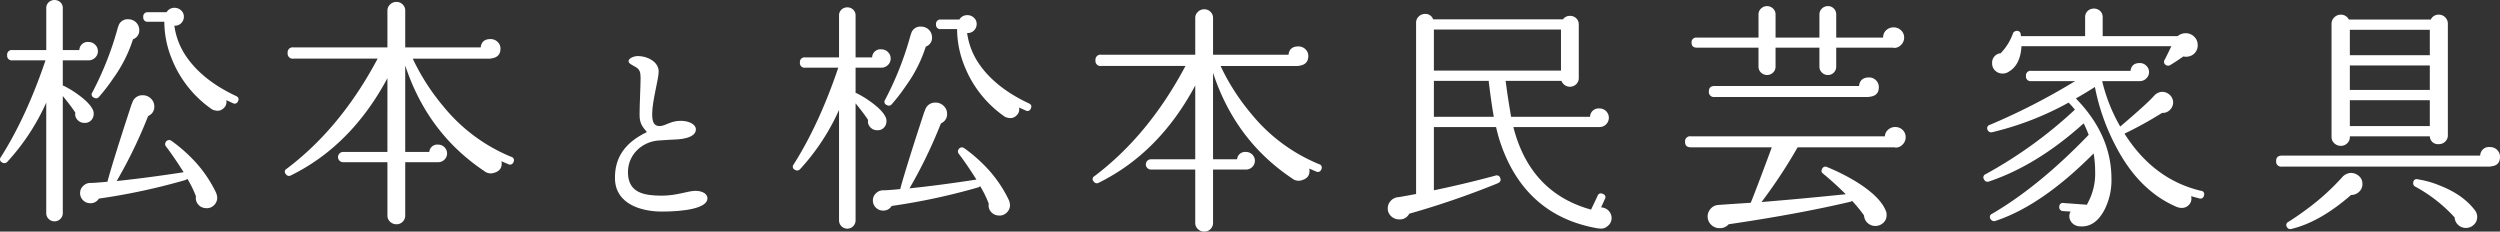
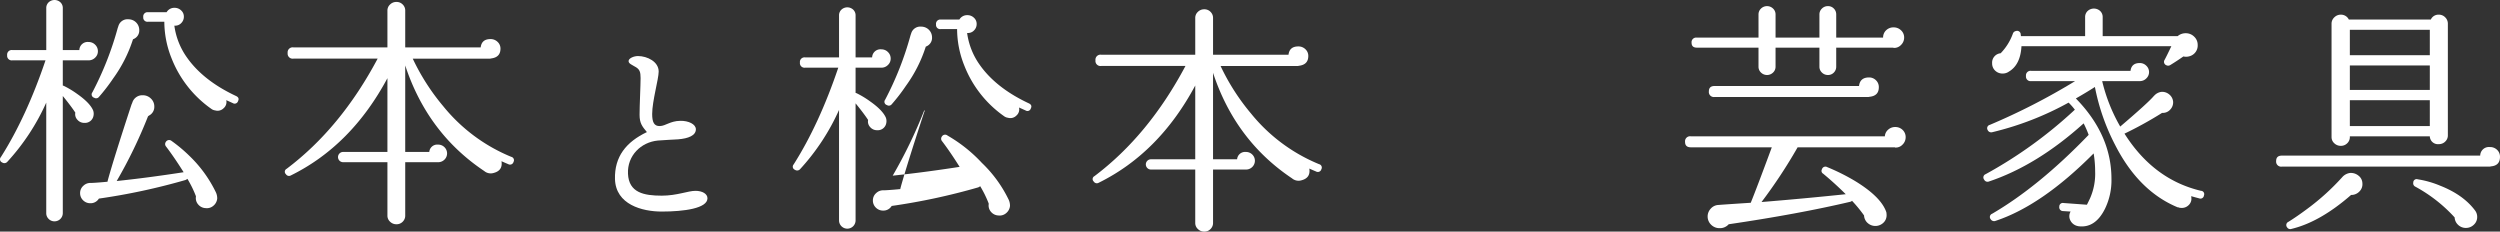
<svg xmlns="http://www.w3.org/2000/svg" viewBox="0 0 929.304 86.087">
  <rect x="0" y="0" width="929.304" height="86.087" fill="#333333" stroke="none" />
  <defs>
    <style>.a{fill:#fff;}</style>
  </defs>
  <title>main_ttl</title>
  <path class="a" d="M237.136,20.836c3.476,0,7.707,2.094,7.707,5.758,0,2.767-2.418,10.993-2.418,15.779,0,2.991.68,4.562,2.871,4.487s3.778-1.87,7.557-1.944c3.1-.075,5.818,1.271,5.818,3.141,0,2.318-2.8,3.44-6.65,3.739-1.965.15-5.062.224-7.48.449-6.271.6-11.41,5.609-11.107,12.339.3,7.03,5.895,8.151,12.543,8.151,5.668,0,9.748-1.795,12.543-1.795,2.57,0,4.459,1.122,4.459,2.767,0,3.739-8.689,4.936-17,4.936-7.329,0-17.076-2.617-17.379-12.04-.227-8.376,4.156-13.835,11.863-17.5-1.738-2.094-2.721-3.29-2.721-6.431,0-3.515.379-10.844.379-13.685,0-2.244-.379-3.141-1.663-3.964-1.587-.972-2.8-1.346-2.8-2.318C233.66,21.659,235.625,20.836,237.136,20.836Z" />
-   <path class="a" d="M331.084,21.8a3.187,3.187,0,0,1-1.025,2.361,3.35,3.35,0,0,1-2.422,1h-9.6V34.51a.712.712,0,0,0,.279.091,33.369,33.369,0,0,1,5.125,3.087q4.658,3.269,5.87,6.084a3.742,3.742,0,0,1,.093,2.179,3.189,3.189,0,0,1-3.354,2.452,3.3,3.3,0,0,1-2.608-1.18,2.981,2.981,0,0,1-.746-2.633q-1.677-2.541-4.658-6.175V82a3.076,3.076,0,0,1-6.15,0V40.866a81.937,81.937,0,0,1-14.443,21.975,1.457,1.457,0,0,1-1.957.272,1.239,1.239,0,0,1-.466-2q9.505-14.983,16.587-35.959h-12.3a1.708,1.708,0,0,1-1.957-1.907,1.708,1.708,0,0,1,1.957-1.907h12.58V5.725a2.86,2.86,0,0,1,.885-2.134,3.211,3.211,0,0,1,4.38,0,2.868,2.868,0,0,1,.886,2.134V21.343h6.149a3.09,3.09,0,0,1,3.448-3,3.356,3.356,0,0,1,2.422,1A3.293,3.293,0,0,1,331.084,21.8Zm44.354,54.756a3.941,3.941,0,0,1-1.443,2.679,3.646,3.646,0,0,1-2.843.863,3.775,3.775,0,0,1-2.749-1.317,3.55,3.55,0,0,1-.885-2.86v-.272a40.156,40.156,0,0,0-3.168-6.447,2.194,2.194,0,0,1-.746.454,235.692,235.692,0,0,1-32.146,6.9l-.187.272a3.571,3.571,0,0,1-2.981,1.453,3.73,3.73,0,0,1-2.7-1.09,3.645,3.645,0,0,1-1.118-2.724,3.554,3.554,0,0,1,1.212-2.679,3.764,3.764,0,0,1,2.889-1.044q2.235-.089,6.057-.454a.8.8,0,0,0,.093-.363q2.143-7.9,8.853-28.331l.279-.636a3.866,3.866,0,0,1,3.914-2.815,4.182,4.182,0,0,1,3.027,1.226,3.973,3.973,0,0,1,1.258,2.951,3.594,3.594,0,0,1-1.956,3.36l-.373.272a177.985,177.985,0,0,1-11.647,24.063q11.367-1.179,24.879-3.269-3.542-5.629-6.522-9.535a1.387,1.387,0,0,1-.093-1.725,1.409,1.409,0,0,1,2.143-.363A54.515,54.515,0,0,1,365,60.571a47.341,47.341,0,0,1,9.971,13.712A5.329,5.329,0,0,1,375.437,76.553ZM346.459,13.9a3.4,3.4,0,0,1-1.957,3.269l-.373.182a51.391,51.391,0,0,1-7.361,14.529,67.568,67.568,0,0,1-5.311,6.9,1.33,1.33,0,0,1-1.771.272,1.258,1.258,0,0,1-.652-2,118.543,118.543,0,0,0,9.412-23.882l.279-.817A3.526,3.526,0,0,1,342.451,9.9a4,4,0,0,1,4.008,4Zm36.713,26.424a1.3,1.3,0,0,1-1.957.726l-2.422-1.09a3.019,3.019,0,0,1-.979,3,3.153,3.153,0,0,1-3.122.817,3.037,3.037,0,0,1-1.4-.545,41.426,41.426,0,0,1-14.816-18.8,36.667,36.667,0,0,1-2.7-13.621h-6.058a1.545,1.545,0,0,1-1.771-1.725,1.585,1.585,0,0,1,1.771-1.816h6.9A3.309,3.309,0,0,1,359.6,5.634a3.437,3.437,0,0,1,2.422.953A3.045,3.045,0,0,1,363.045,8.9a3.288,3.288,0,0,1-1.025,2.452,3.045,3.045,0,0,1-2.422.908H359.5a26.486,26.486,0,0,0,4.659,11.8q6.056,8.628,18.263,14.347Q383.824,39.051,383.172,40.321Z" />
+   <path class="a" d="M331.084,21.8a3.187,3.187,0,0,1-1.025,2.361,3.35,3.35,0,0,1-2.422,1h-9.6V34.51a.712.712,0,0,0,.279.091,33.369,33.369,0,0,1,5.125,3.087q4.658,3.269,5.87,6.084a3.742,3.742,0,0,1,.093,2.179,3.189,3.189,0,0,1-3.354,2.452,3.3,3.3,0,0,1-2.608-1.18,2.981,2.981,0,0,1-.746-2.633q-1.677-2.541-4.658-6.175V82a3.076,3.076,0,0,1-6.15,0V40.866a81.937,81.937,0,0,1-14.443,21.975,1.457,1.457,0,0,1-1.957.272,1.239,1.239,0,0,1-.466-2q9.505-14.983,16.587-35.959h-12.3a1.708,1.708,0,0,1-1.957-1.907,1.708,1.708,0,0,1,1.957-1.907h12.58V5.725a2.86,2.86,0,0,1,.885-2.134,3.211,3.211,0,0,1,4.38,0,2.868,2.868,0,0,1,.886,2.134V21.343h6.149a3.09,3.09,0,0,1,3.448-3,3.356,3.356,0,0,1,2.422,1A3.293,3.293,0,0,1,331.084,21.8Zm44.354,54.756a3.941,3.941,0,0,1-1.443,2.679,3.646,3.646,0,0,1-2.843.863,3.775,3.775,0,0,1-2.749-1.317,3.55,3.55,0,0,1-.885-2.86v-.272a40.156,40.156,0,0,0-3.168-6.447,2.194,2.194,0,0,1-.746.454,235.692,235.692,0,0,1-32.146,6.9l-.187.272a3.571,3.571,0,0,1-2.981,1.453,3.73,3.73,0,0,1-2.7-1.09,3.645,3.645,0,0,1-1.118-2.724,3.554,3.554,0,0,1,1.212-2.679,3.764,3.764,0,0,1,2.889-1.044q2.235-.089,6.057-.454a.8.8,0,0,0,.093-.363q2.143-7.9,8.853-28.331l.279-.636l-.373.272a177.985,177.985,0,0,1-11.647,24.063q11.367-1.179,24.879-3.269-3.542-5.629-6.522-9.535a1.387,1.387,0,0,1-.093-1.725,1.409,1.409,0,0,1,2.143-.363A54.515,54.515,0,0,1,365,60.571a47.341,47.341,0,0,1,9.971,13.712A5.329,5.329,0,0,1,375.437,76.553ZM346.459,13.9a3.4,3.4,0,0,1-1.957,3.269l-.373.182a51.391,51.391,0,0,1-7.361,14.529,67.568,67.568,0,0,1-5.311,6.9,1.33,1.33,0,0,1-1.771.272,1.258,1.258,0,0,1-.652-2,118.543,118.543,0,0,0,9.412-23.882l.279-.817A3.526,3.526,0,0,1,342.451,9.9a4,4,0,0,1,4.008,4Zm36.713,26.424a1.3,1.3,0,0,1-1.957.726l-2.422-1.09a3.019,3.019,0,0,1-.979,3,3.153,3.153,0,0,1-3.122.817,3.037,3.037,0,0,1-1.4-.545,41.426,41.426,0,0,1-14.816-18.8,36.667,36.667,0,0,1-2.7-13.621h-6.058a1.545,1.545,0,0,1-1.771-1.725,1.585,1.585,0,0,1,1.771-1.816h6.9A3.309,3.309,0,0,1,359.6,5.634a3.437,3.437,0,0,1,2.422.953A3.045,3.045,0,0,1,363.045,8.9a3.288,3.288,0,0,1-1.025,2.452,3.045,3.045,0,0,1-2.422.908H359.5a26.486,26.486,0,0,0,4.659,11.8q6.056,8.628,18.263,14.347Q383.824,39.051,383.172,40.321Z" />
  <path class="a" d="M491.169,62.932a1.34,1.34,0,0,1-1.957.817q-1.307-.545-2.516-1.09.558,3.452-2.889,4.359a3.753,3.753,0,0,1-3.541-.726q-21.06-14.074-29.353-39.228V59.209h8.945a2.968,2.968,0,0,1,3.262-2.724,3.281,3.281,0,0,1,2.377.953,3.231,3.231,0,0,1,0,4.631,3.281,3.281,0,0,1-2.377.953H450.914V82.909a3.085,3.085,0,0,1-.932,2.225,3.123,3.123,0,0,1-2.329.953,3.277,3.277,0,0,1-2.376-.953,3.013,3.013,0,0,1-.979-2.225V63.023H427.9a1.908,1.908,0,1,1,0-3.814h16.4V31.786q-13.418,25.062-35.875,36.141a1.356,1.356,0,0,1-1.863-.454,1.214,1.214,0,0,1,.279-2q20.127-15.164,33.824-40.953H409.355a1.869,1.869,0,0,1-2.143-2.089,1.87,1.87,0,0,1,2.143-2.089H444.3V6.633a3.013,3.013,0,0,1,.979-2.225,3.277,3.277,0,0,1,2.376-.953,3.123,3.123,0,0,1,2.329.953,3.085,3.085,0,0,1,.932,2.225V20.344h28.048q.372-3.086,3.634-3.087a3.662,3.662,0,0,1,2.656,1.044,3.372,3.372,0,0,1,1.071,2.5q0,3.18-3.354,3.632l-.466.091H453.71a81.056,81.056,0,0,0,11.274,17.616A63.581,63.581,0,0,0,490.33,61.025,1.289,1.289,0,0,1,491.169,62.932Z" />
-   <path class="a" d="M599.072,81a3.792,3.792,0,0,1-1.491,3.042,3.743,3.743,0,0,1-3.262.863h-.279q-22.271-3.814-32.521-22.974a58.918,58.918,0,0,1-5.4-14.71H533.007V70.741q11.741-2.452,22.829-5.448a1.347,1.347,0,0,1,1.863,1,1.256,1.256,0,0,1-.838,1.725l-.28.182a318.476,318.476,0,0,1-32.8,11.26v.091a3.848,3.848,0,0,1-3.634,2,4.272,4.272,0,0,1-3.028-1.18,3.829,3.829,0,0,1-1.258-2.906,4.015,4.015,0,0,1,1.165-2.86,4.094,4.094,0,0,1,2.842-1.317q2.7-.453,6.522-1.18V8.449a3.112,3.112,0,0,1,.979-2.315,3.279,3.279,0,0,1,2.376-.953,3,3,0,0,1,2.981,2h48.269A3.048,3.048,0,0,1,583.6,5.906a3.211,3.211,0,0,1,2.33.908,3.044,3.044,0,0,1,.932,2.27V29.061a3.086,3.086,0,0,1-.932,2.225,3.367,3.367,0,0,1-5.5-1.226H559.656l.187,1.18q.464,3.905,1.863,12.168h29.353a3.17,3.17,0,0,1,3.541-3.087,3.356,3.356,0,0,1,2.422,1,3.444,3.444,0,0,1,0,4.9,3.35,3.35,0,0,1-2.422,1H562.545q6.242,24.428,28.886,30.692l2.423-5.085a1.277,1.277,0,0,1,1.957-.726,1.226,1.226,0,0,1,.745,1.907l-1.4,3.087a4.008,4.008,0,0,1,3.914,3.9ZM580.249,26.247V10.991H533.007V26.247ZM555.276,43.409q-.746-4.086-1.677-11.441l-.187-1.453V30.06H533.007V43.409Z" />
  <path class="a" d="M708.373,51.036a3.764,3.764,0,0,1-1.165,2.724,3.437,3.437,0,0,1-2.749,1.09l-.093-.091H668.212A187.946,187.946,0,0,1,654.794,75.1q15.653-1.271,31.309-2.906-4.008-3.995-8.387-7.628a1.18,1.18,0,0,1-.466-1.635,1.34,1.34,0,0,1,1.957-.817,77.887,77.887,0,0,1,10.063,4.994q9.784,5.9,11.834,11.532l.094.272a6.619,6.619,0,0,1,.093,1.09,3.8,3.8,0,0,1-1.212,2.815,4.3,4.3,0,0,1-5.87.045,3.98,3.98,0,0,1-1.3-2.77,50.794,50.794,0,0,0-4.473-5.448,1.387,1.387,0,0,1-.652.363q-19.288,4.542-45.192,8.354a4.311,4.311,0,0,1-3.354,1.453,4.37,4.37,0,0,1-3.168-1.271,4.257,4.257,0,0,1-.14-5.993,4.023,4.023,0,0,1,2.842-1.362q2.237-.181,12.021-.817,2.328-5.721,7.827-20.613h-30.1q-2.145,0-2.144-2a1.871,1.871,0,0,1,2.144-2.089h72.122a3.48,3.48,0,0,1,1.211-2.452,3.8,3.8,0,0,1,2.609-1,3.847,3.847,0,0,1,2.8,1.09A3.649,3.649,0,0,1,708.373,51.036Zm-.56-37.049a3.764,3.764,0,0,1-1.165,2.724A3.435,3.435,0,0,1,703.9,17.8l-.187-.091H682.561v7.083a3.013,3.013,0,0,1-.885,2.179,2.939,2.939,0,0,1-2.19.908,3.086,3.086,0,0,1-2.236-.908,2.932,2.932,0,0,1-.932-2.179V17.711H660.011v7.083a2.936,2.936,0,0,1-.932,2.179,3.208,3.208,0,0,1-4.473,0,2.929,2.929,0,0,1-.932-2.179V17.711H630.753q-1.957,0-1.957-1.816a1.708,1.708,0,0,1,1.957-1.907h22.923V5.361a2.933,2.933,0,0,1,.932-2.179,3.208,3.208,0,0,1,4.473,0,2.94,2.94,0,0,1,.932,2.179v8.627h16.307V5.361a2.937,2.937,0,0,1,.932-2.179,3.092,3.092,0,0,1,2.236-.908,2.945,2.945,0,0,1,2.19.908,3.017,3.017,0,0,1,.885,2.179v8.627h17.425a3.649,3.649,0,0,1,1.118-2.724,3.846,3.846,0,0,1,2.8-1.09,3.891,3.891,0,0,1,2.748,1.09A3.576,3.576,0,0,1,707.813,13.988ZM698.4,32.421q0,3.18-3.354,3.541l-.466.091H637.369a1.87,1.87,0,0,1-2.144-2.089q0-2,2.144-2h53.672q.371-3.178,3.728-3.178a3.549,3.549,0,0,1,2.563,1.044A3.476,3.476,0,0,1,698.4,32.421Z" />
  <path class="a" d="M819.258,72.648a1.3,1.3,0,0,1-1.771,1.09q-1.4-.362-2.981-.817a6.619,6.619,0,0,1,.093,1.09,3.327,3.327,0,0,1-1.211,2.406,3.545,3.545,0,0,1-2.609.863,2.729,2.729,0,0,1-1.212-.272V77.1Q795.031,71.1,786.272,53.942a79.278,79.278,0,0,1-7.548-21.612q-3.262,2.09-7.081,4.268,13.229,13.531,13.231,29.875a24.179,24.179,0,0,1-2.423,11.169q-3.634,7.264-9.877,6.447L772.2,84a3.909,3.909,0,0,1-2.7-2.27,3.4,3.4,0,0,1,.187-3.087l-2.8-.182a1.392,1.392,0,0,1-1.4-1.634,1.309,1.309,0,0,1,1.584-1.362l8.666.636q.092-.089,1.211-2.452a22.617,22.617,0,0,0,1.864-9.9,40.849,40.849,0,0,0-.56-6.72q-19.2,19.342-36.434,25.062a1.5,1.5,0,0,1-1.863-.636,1.278,1.278,0,0,1,.559-2Q757.945,69.29,776.4,50.128a38.939,38.939,0,0,0-1.864-4.268Q757.2,61.48,739.309,67.472a1.392,1.392,0,0,1-1.771-.726,1.279,1.279,0,0,1,.559-2A164.418,164.418,0,0,0,771.27,40.775a23.119,23.119,0,0,0-2.33-2.633,112.486,112.486,0,0,1-28.326,10.987,1.447,1.447,0,0,1-1.771-.817,1.288,1.288,0,0,1,.838-1.907,239.367,239.367,0,0,0,31.682-16.254H755.056a1.708,1.708,0,0,1-1.957-1.907,1.708,1.708,0,0,1,1.957-1.907h36.9q.371-2.905,3.447-2.906a3.36,3.36,0,0,1,2.423,1,3.233,3.233,0,0,1,0,4.722,3.354,3.354,0,0,1-2.423,1H781.426a62.829,62.829,0,0,0,6.709,16.89q10.343-8.807,12.486-11.351l.28-.272a4.36,4.36,0,0,1,2.516-1.271,4.1,4.1,0,0,1,2.936.953,3.944,3.944,0,0,1,1.443,2.679,3.881,3.881,0,0,1-1.118,3,3.673,3.673,0,0,1-2.981,1.18,142.071,142.071,0,0,1-13.977,7.718q10.808,17.073,28.42,21.248A1.235,1.235,0,0,1,819.258,72.648Zm-2.33-55.936a4.119,4.119,0,0,1-2.981,4.177,4.327,4.327,0,0,1-2.329.091q-2.61,1.818-4.846,3.178a1.467,1.467,0,0,1-1.491.091,1.341,1.341,0,0,1-.652-2q.652-1.179,2.517-5.085H751.423q-.374,6.9-4.659,9.444a3.926,3.926,0,0,1-2.329.726,3.847,3.847,0,0,1-2.8-1.09,3.649,3.649,0,0,1-1.118-2.724,3.486,3.486,0,0,1,3.168-3.723,20.335,20.335,0,0,0,4.566-7.355,1.436,1.436,0,0,1,1.118-.908,1.338,1.338,0,0,1,1.771,1.18c0,.061.03.3.093.726h23.854V6.36a3.041,3.041,0,0,1,.932-2.27,3.442,3.442,0,0,1,4.659,0,3.044,3.044,0,0,1,.932,2.27v7.083h27.861a4.519,4.519,0,0,1,2.981-1.09,4.377,4.377,0,0,1,3.169,1.271A4.153,4.153,0,0,1,816.928,16.712Z" />
  <path class="a" d="M929.3,58.3q0,3.269-3.354,3.541a1.554,1.554,0,0,1-.466.091H848.237a1.869,1.869,0,0,1-2.143-2.089q0-2,2.143-2h73.706a3.25,3.25,0,0,1,3.635-3.178,3.662,3.662,0,0,1,2.655,1.044A3.476,3.476,0,0,1,929.3,58.3Zm-51.156,9.716a3.775,3.775,0,0,1-1.071,3.133,4.143,4.143,0,0,1-3.122,1.317Q862.4,82.546,851.778,85.088a1.334,1.334,0,0,1-1.584-.545,1.318,1.318,0,0,1,.466-2.089q3.075-1.907,6.988-4.813A87.737,87.737,0,0,0,870.6,65.928a4.631,4.631,0,0,1,2.982-1.634,4.452,4.452,0,0,1,3.121,1A3.651,3.651,0,0,1,878.148,68.017ZM909.923,50.31a3.115,3.115,0,0,1-.978,2.315,3.279,3.279,0,0,1-2.377.953,3.009,3.009,0,0,1-3.354-2.906H873.489v.272a3.112,3.112,0,0,1-.979,2.316,3.278,3.278,0,0,1-2.376.953,3.44,3.44,0,0,1-2.423-.953,3.044,3.044,0,0,1-1.024-2.316V8.812a3.188,3.188,0,0,1,1.024-2.361,3.359,3.359,0,0,1,2.423-1,3.25,3.25,0,0,1,2.982,1.816h30.47a3.123,3.123,0,0,1,2.981-1.816,3.2,3.2,0,0,1,2.377,1,3.266,3.266,0,0,1,.978,2.361Zm-6.709-29.784V11.082H873.489v9.444Zm0,12.894V24.34H873.489V33.42Zm0,13.439V37.234H873.489v9.625Zm17.611,33.78a3.829,3.829,0,0,1-1.258,2.906,4.16,4.16,0,0,1-2.936,1.18,4.076,4.076,0,0,1-2.888-1.135,3.972,3.972,0,0,1-1.3-2.77,55.628,55.628,0,0,0-14.63-11.441,1.369,1.369,0,0,1-.745-1.544,1.243,1.243,0,0,1,1.677-1.18,35.641,35.641,0,0,1,8.293,2.361q8.572,3.361,12.952,9.171A3.915,3.915,0,0,1,920.825,80.639Z" />
  <path class="a" d="M36.39,19.069a3.187,3.187,0,0,1-1.025,2.361,3.35,3.35,0,0,1-2.422,1h-9.6v9.353a.712.712,0,0,0,.279.091A33.369,33.369,0,0,1,28.75,34.96q4.658,3.269,5.87,6.084a3.742,3.742,0,0,1,.093,2.179,3.189,3.189,0,0,1-3.354,2.452,3.3,3.3,0,0,1-2.608-1.18A2.981,2.981,0,0,1,28,41.861q-1.677-2.541-4.658-6.175V79.273a3.063,3.063,0,0,1-3.076,3,2.938,2.938,0,0,1-2.189-.908,2.906,2.906,0,0,1-.885-2.089V38.138A81.937,81.937,0,0,1,2.752,60.113a1.457,1.457,0,0,1-1.957.272,1.239,1.239,0,0,1-.466-2Q9.834,43.4,16.916,22.429H4.615a1.708,1.708,0,0,1-1.957-1.907,1.708,1.708,0,0,1,1.957-1.907H17.2V3A2.86,2.86,0,0,1,18.08.863a3.211,3.211,0,0,1,4.38,0A2.868,2.868,0,0,1,23.345,3V18.615h6.149a3.09,3.09,0,0,1,3.448-3,3.356,3.356,0,0,1,2.422,1A3.293,3.293,0,0,1,36.39,19.069ZM80.744,73.825A3.941,3.941,0,0,1,79.3,76.5a3.646,3.646,0,0,1-2.843.863,3.775,3.775,0,0,1-2.749-1.317,3.55,3.55,0,0,1-.885-2.86v-.272a40.156,40.156,0,0,0-3.168-6.447,2.194,2.194,0,0,1-.746.454,235.692,235.692,0,0,1-32.146,6.9l-.187.272a3.571,3.571,0,0,1-2.981,1.453,3.73,3.73,0,0,1-2.7-1.09,3.645,3.645,0,0,1-1.118-2.724,3.554,3.554,0,0,1,1.212-2.679,3.764,3.764,0,0,1,2.889-1.044q2.235-.089,6.057-.454a.8.8,0,0,0,.093-.363q2.143-7.9,8.853-28.331l.279-.636a3.866,3.866,0,0,1,3.914-2.815A4.182,4.182,0,0,1,56.1,36.64a3.973,3.973,0,0,1,1.258,2.951,3.594,3.594,0,0,1-1.956,3.36l-.373.272A177.985,177.985,0,0,1,43.379,67.287q11.367-1.179,24.879-3.269-3.542-5.629-6.522-9.535a1.387,1.387,0,0,1-.093-1.725,1.409,1.409,0,0,1,2.143-.363,54.515,54.515,0,0,1,6.523,5.448,47.341,47.341,0,0,1,9.971,13.712A5.329,5.329,0,0,1,80.744,73.825ZM51.765,11.169a3.4,3.4,0,0,1-1.957,3.269l-.373.182a51.391,51.391,0,0,1-7.361,14.529,67.568,67.568,0,0,1-5.311,6.9,1.33,1.33,0,0,1-1.771.272,1.258,1.258,0,0,1-.652-2,118.543,118.543,0,0,0,9.412-23.882l.279-.817a3.526,3.526,0,0,1,3.727-2.452,4,4,0,0,1,4.008,4ZM88.478,37.593a1.3,1.3,0,0,1-1.957.726L84.1,37.23a3.019,3.019,0,0,1-.979,3A3.153,3.153,0,0,1,80,41.044a3.037,3.037,0,0,1-1.4-.545A41.426,41.426,0,0,1,63.785,21.7a36.667,36.667,0,0,1-2.7-13.621H55.026a1.545,1.545,0,0,1-1.771-1.725A1.585,1.585,0,0,1,55.026,4.54h6.9A3.309,3.309,0,0,1,64.9,2.906a3.437,3.437,0,0,1,2.422.953,3.045,3.045,0,0,1,1.025,2.315,3.288,3.288,0,0,1-1.025,2.452,3.045,3.045,0,0,1-2.422.908H64.81a26.486,26.486,0,0,0,4.659,11.8q6.056,8.628,18.263,14.347Q89.131,36.323,88.478,37.593Z" />
  <path class="a" d="M190.884,60.2a1.34,1.34,0,0,1-1.957.817q-1.307-.545-2.516-1.09.56,3.452-2.889,4.359a3.753,3.753,0,0,1-3.541-.726q-21.06-14.074-29.352-39.228V56.481h8.945a2.966,2.966,0,0,1,3.261-2.724,3.277,3.277,0,0,1,2.376.953,3.229,3.229,0,0,1,0,4.631,3.277,3.277,0,0,1-2.376.953H150.631V80.181a3.093,3.093,0,0,1-.932,2.225,3.128,3.128,0,0,1-2.33.953,3.281,3.281,0,0,1-2.377-.953,3.015,3.015,0,0,1-.978-2.225V60.295h-16.4a1.908,1.908,0,1,1,0-3.814h16.4V29.058Q130.6,54.12,108.139,65.2a1.356,1.356,0,0,1-1.863-.454,1.215,1.215,0,0,1,.279-2q20.127-15.164,33.825-40.953H109.072a1.87,1.87,0,0,1-2.145-2.089,1.871,1.871,0,0,1,2.145-2.089h34.942V3.9a3.015,3.015,0,0,1,.978-2.225,3.281,3.281,0,0,1,2.377-.953,3.128,3.128,0,0,1,2.33.953,3.093,3.093,0,0,1,.932,2.225V17.616h28.047q.372-3.086,3.635-3.087a3.663,3.663,0,0,1,2.655,1.044,3.369,3.369,0,0,1,1.071,2.5q0,3.18-3.354,3.632l-.466.091H153.425A81.024,81.024,0,0,0,164.7,39.409,63.565,63.565,0,0,0,190.046,58.3,1.288,1.288,0,0,1,190.884,60.2Z" />
</svg>